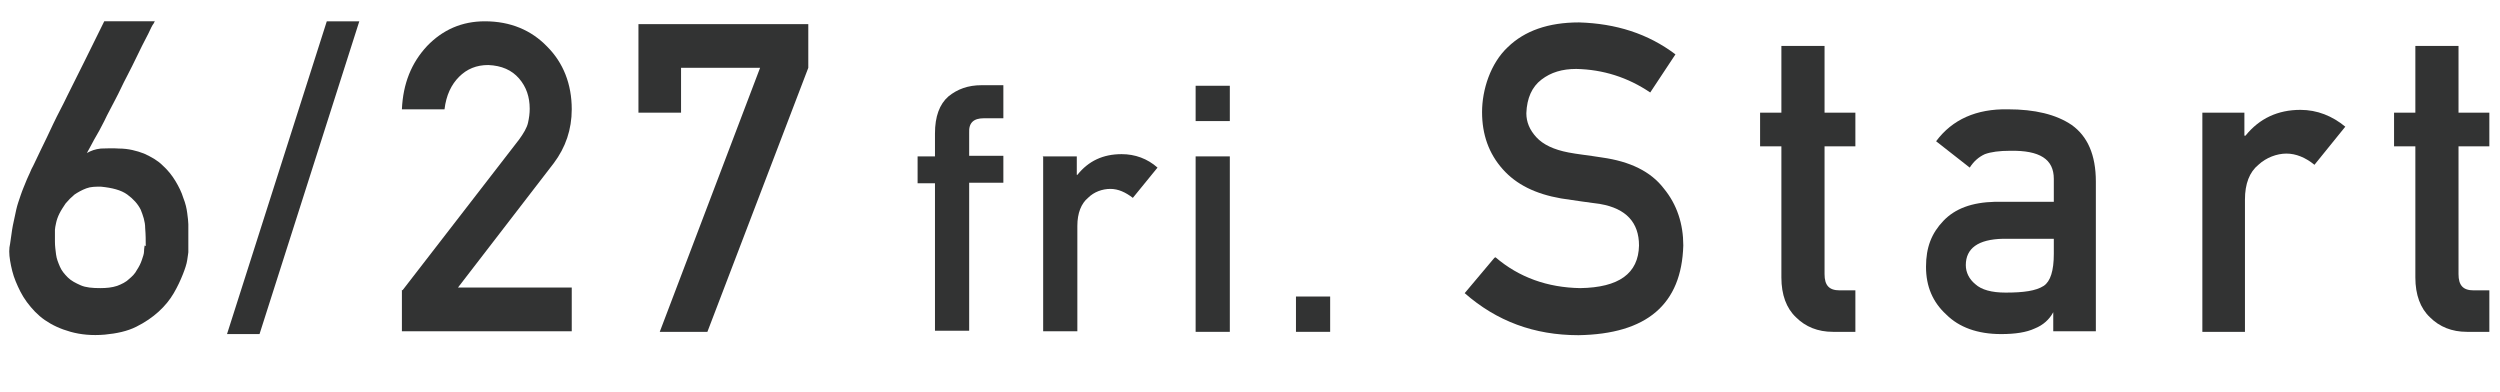
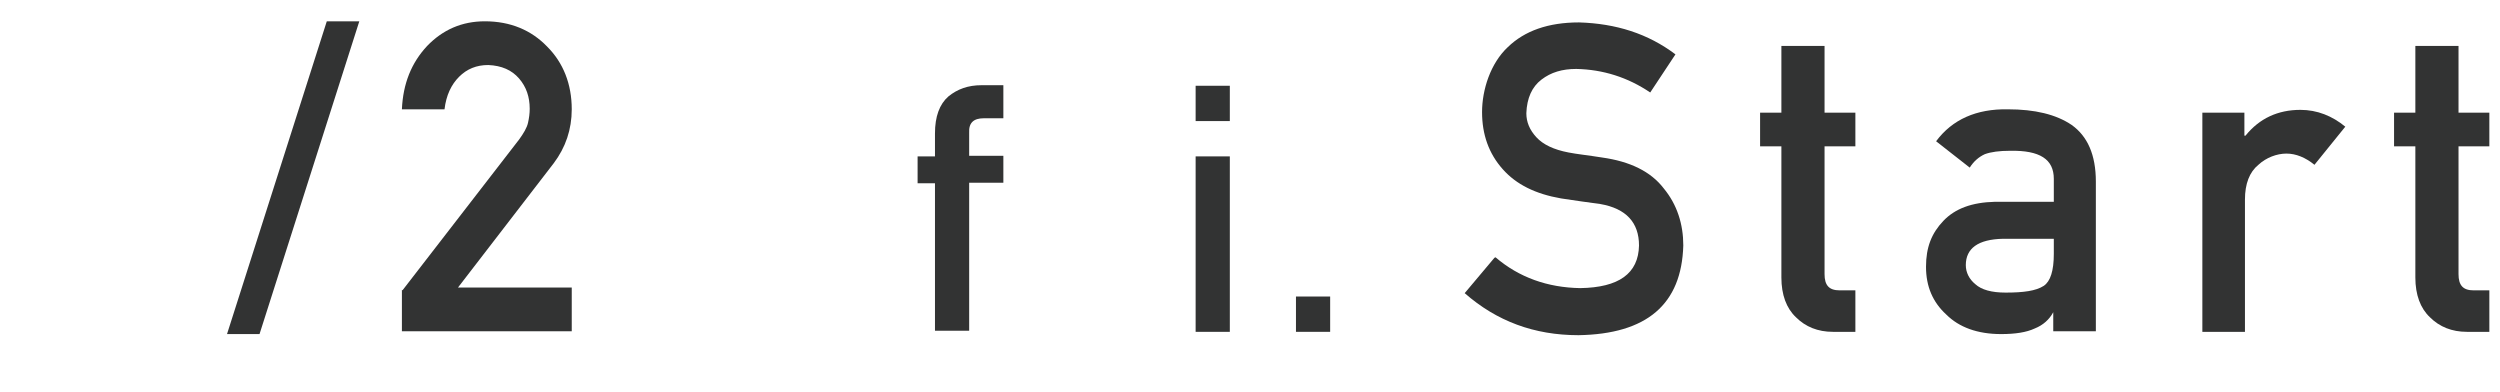
<svg xmlns="http://www.w3.org/2000/svg" version="1.1" viewBox="0 0 446 70">
  <g>
    <g id="_書き出しよう" data-name="書き出しよう">
      <g>
        <rect x="-132" width="710" height="94" style="fill: none;" />
        <g>
-           <path d="M27.6,3.7s0,.3-.4.8c-.3.5-.6,1.3-1.1,2.2-.5.9-1,2-1.6,3.2-.6,1.2-1.2,2.5-1.9,3.8-.7,1.3-1.3,2.7-2,4-.7,1.4-1.4,2.6-2,3.9-.6,1.2-1.2,2.3-1.8,3.3-.5,1-1,1.8-1.3,2.4.7-.4,1.5-.7,2.5-.8.9,0,2-.1,3.2,0,1.7,0,3.2.4,4.5.9,1.3.6,2.4,1.2,3.3,2.1.9.8,1.7,1.8,2.3,2.8.6,1,1.1,2,1.4,3,.4,1,.6,1.9.7,2.7.1.8.2,1.5.2,2v2.2c0,.5,0,1,0,1.5,0,.5,0,.9,0,1.3,0,.2-.1.6-.2,1.4-.1.7-.4,1.6-.8,2.6-.4,1-.9,2.1-1.6,3.3-.7,1.2-1.6,2.3-2.7,3.3-1.1,1-2.4,1.9-4,2.7-1.6.8-3.5,1.2-5.6,1.4-2.3.2-4.3,0-6.1-.5s-3.3-1.2-4.6-2.1c-1.3-.9-2.3-2-3.2-3.2-.9-1.2-1.5-2.5-2-3.7s-.8-2.5-1-3.7c-.2-1.2-.2-2.2,0-3,.2-1.2.3-2.3.5-3.3.2-1,.4-1.9.6-2.8.2-.9.5-1.7.8-2.6.3-.9.7-1.8,1.1-2.8.1-.3.4-.8.8-1.8.5-.9,1-2.1,1.7-3.5.7-1.4,1.4-2.9,2.2-4.6.8-1.7,1.7-3.3,2.5-5,2-4,4.2-8.4,6.6-13.3h8.9ZM26,43.9c0-1,0-2-.1-3.2,0-1.2-.4-2.3-.8-3.3-.5-1-1.3-1.9-2.4-2.7-1.1-.8-2.7-1.2-4.7-1.4-1,0-1.8,0-2.6.3-.8.3-1.5.7-2.1,1.1-.6.5-1.1,1-1.6,1.6-.4.6-.8,1.2-1.1,1.8-.3.6-.5,1.2-.6,1.7-.1.5-.2.9-.2,1.2,0,.6,0,1.3,0,2.1,0,.8.1,1.5.2,2.3.1.8.4,1.5.7,2.2.3.7.8,1.3,1.4,1.9.6.6,1.4,1,2.3,1.4.9.4,2.1.5,3.5.5,1.1,0,2.1-.1,3-.4.8-.3,1.6-.7,2.1-1.2.6-.5,1.1-1,1.4-1.6.4-.6.7-1.2.9-1.8.2-.6.4-1.1.4-1.6,0-.5.1-.8.1-1Z" style="fill: #323333;" />
          <path d="M58.3,3.8h5.8l-17.8,55.8h-5.8L58.3,3.8Z" style="fill: #323333;" />
          <path d="M71.8,51.8l20.8-26.9c.8-1.1,1.4-2.1,1.6-3,.2-.9.3-1.7.3-2.5,0-2.1-.6-3.9-1.9-5.4-1.3-1.5-3.1-2.3-5.5-2.4-2.1,0-3.8.7-5.2,2.1-1.4,1.4-2.3,3.3-2.6,5.8h-7.6c.2-4.6,1.7-8.3,4.5-11.3,2.8-2.9,6.2-4.4,10.3-4.4,4.6,0,8.3,1.6,11.1,4.5,2.9,2.9,4.4,6.7,4.4,11.2,0,3.6-1.1,6.8-3.2,9.6l-17.1,22.2h20.3v7.8h-30.3v-7.4Z" style="fill: #323333;" />
-           <path d="M114,4.3h30.2v7.8l-18,47.1h-8.5l17.9-47.1h-14.1v8h-7.6V4.3Z" style="fill: #323333;" />
          <path d="M166.8,32.7h-3.1v-4.8h3.1v-4.1c0-3,.8-5.2,2.4-6.6,1.6-1.3,3.5-2,5.9-2h3.9v5.9h-3.5c-1.8,0-2.7.8-2.6,2.6v4.1h6.1v4.8h-6.1v26.4h-6.1v-26.4Z" style="fill: #323333;" />
-           <path d="M186,27.9h6.1v3.3h.1c2-2.5,4.6-3.7,7.9-3.7,2.4,0,4.6.8,6.4,2.4l-4.4,5.4c-1.3-1-2.6-1.6-4-1.6s-2.9.5-4,1.6c-1.2,1-1.9,2.7-1.9,5v18.8h-6.1v-31.3Z" style="fill: #323333;" />
          <path d="M213.3,15.3h6.1v6.3h-6.1v-6.3ZM213.3,27.9h6.1v31.3h-6.1v-31.3Z" style="fill: #323333;" />
          <path d="M231.2,52.9h6.1v6.3h-6.1v-6.3Z" style="fill: #323333;" />
          <path d="M266.8,45.9c4.2,3.6,9.3,5.4,15.1,5.5,6.9-.1,10.4-2.6,10.5-7.6,0-4.1-2.3-6.6-6.9-7.4-2.1-.3-4.5-.6-7-1-4.6-.8-8-2.5-10.4-5.2-2.5-2.8-3.7-6.2-3.7-10.2s1.5-8.7,4.6-11.6c3-2.9,7.2-4.4,12.7-4.4,6.6.2,12.3,2,17.2,5.7l-4.5,6.8c-4-2.7-8.4-4.1-13.2-4.2-2.5,0-4.5.6-6.2,1.9-1.7,1.3-2.6,3.3-2.7,6,0,1.6.6,3,1.8,4.3,1.2,1.3,3.1,2.2,5.7,2.7,1.5.3,3.5.5,6,.9,5,.7,8.7,2.5,11,5.5,2.4,2.9,3.5,6.4,3.5,10.2-.3,10.5-6.5,15.8-18.7,16-7.9,0-14.6-2.5-20.3-7.5l5.3-6.3Z" style="fill: #323333;" />
          <path d="M317.9,8.2h7.6v11.9h5.5v6h-5.5v22.8c0,2,.8,2.9,2.7,2.9h2.8v7.4h-4c-2.7,0-4.9-.9-6.6-2.6-1.7-1.6-2.6-4-2.6-7.1v-23.4h-3.8v-6h3.8v-11.9Z" style="fill: #323333;" />
          <path d="M366.4,55.7h-.1c-.7,1.3-1.8,2.3-3.3,2.9-1.5.7-3.5,1-6,1-4.2,0-7.5-1.2-9.8-3.5-2.4-2.2-3.6-5-3.6-8.5s1-6,3.1-8.2c2.1-2.2,5.1-3.3,9.2-3.4h10.5v-4.1c0-3.5-2.5-5.1-7.8-5-1.9,0-3.4.2-4.5.6-1.1.5-2,1.3-2.7,2.4l-6-4.7c2.9-3.9,7.2-5.8,12.8-5.7,4.8,0,8.6.9,11.4,2.8,2.8,2,4.3,5.3,4.3,10.1v26.7h-7.6v-3.5ZM366.4,42.6h-9.1c-4.4.1-6.6,1.7-6.6,4.7,0,1.3.6,2.5,1.7,3.4,1.1,1,2.9,1.5,5.4,1.5,3.2,0,5.4-.3,6.8-1.2,1.2-.8,1.8-2.7,1.8-5.7v-2.8Z" style="fill: #323333;" />
          <path d="M392.8,20.1h7.6v4.1h.2c2.5-3.1,5.8-4.6,9.8-4.6,3,0,5.7,1.1,8,3l-5.5,6.8c-1.6-1.3-3.3-2-5-2s-3.6.7-5,2c-1.6,1.3-2.4,3.4-2.4,6.2v23.6h-7.6V20.1Z" style="fill: #323333;" />
          <path d="M431,8.2h7.6v11.9h5.5v6h-5.5v22.8c0,2,.8,2.9,2.7,2.9h2.8v7.4h-4c-2.7,0-4.9-.9-6.6-2.6-1.7-1.6-2.6-4-2.6-7.1v-23.4h-3.8v-6h3.8v-11.9Z" style="fill: #323333;" />
        </g>
      </g>
    </g>
  </g>
</svg>